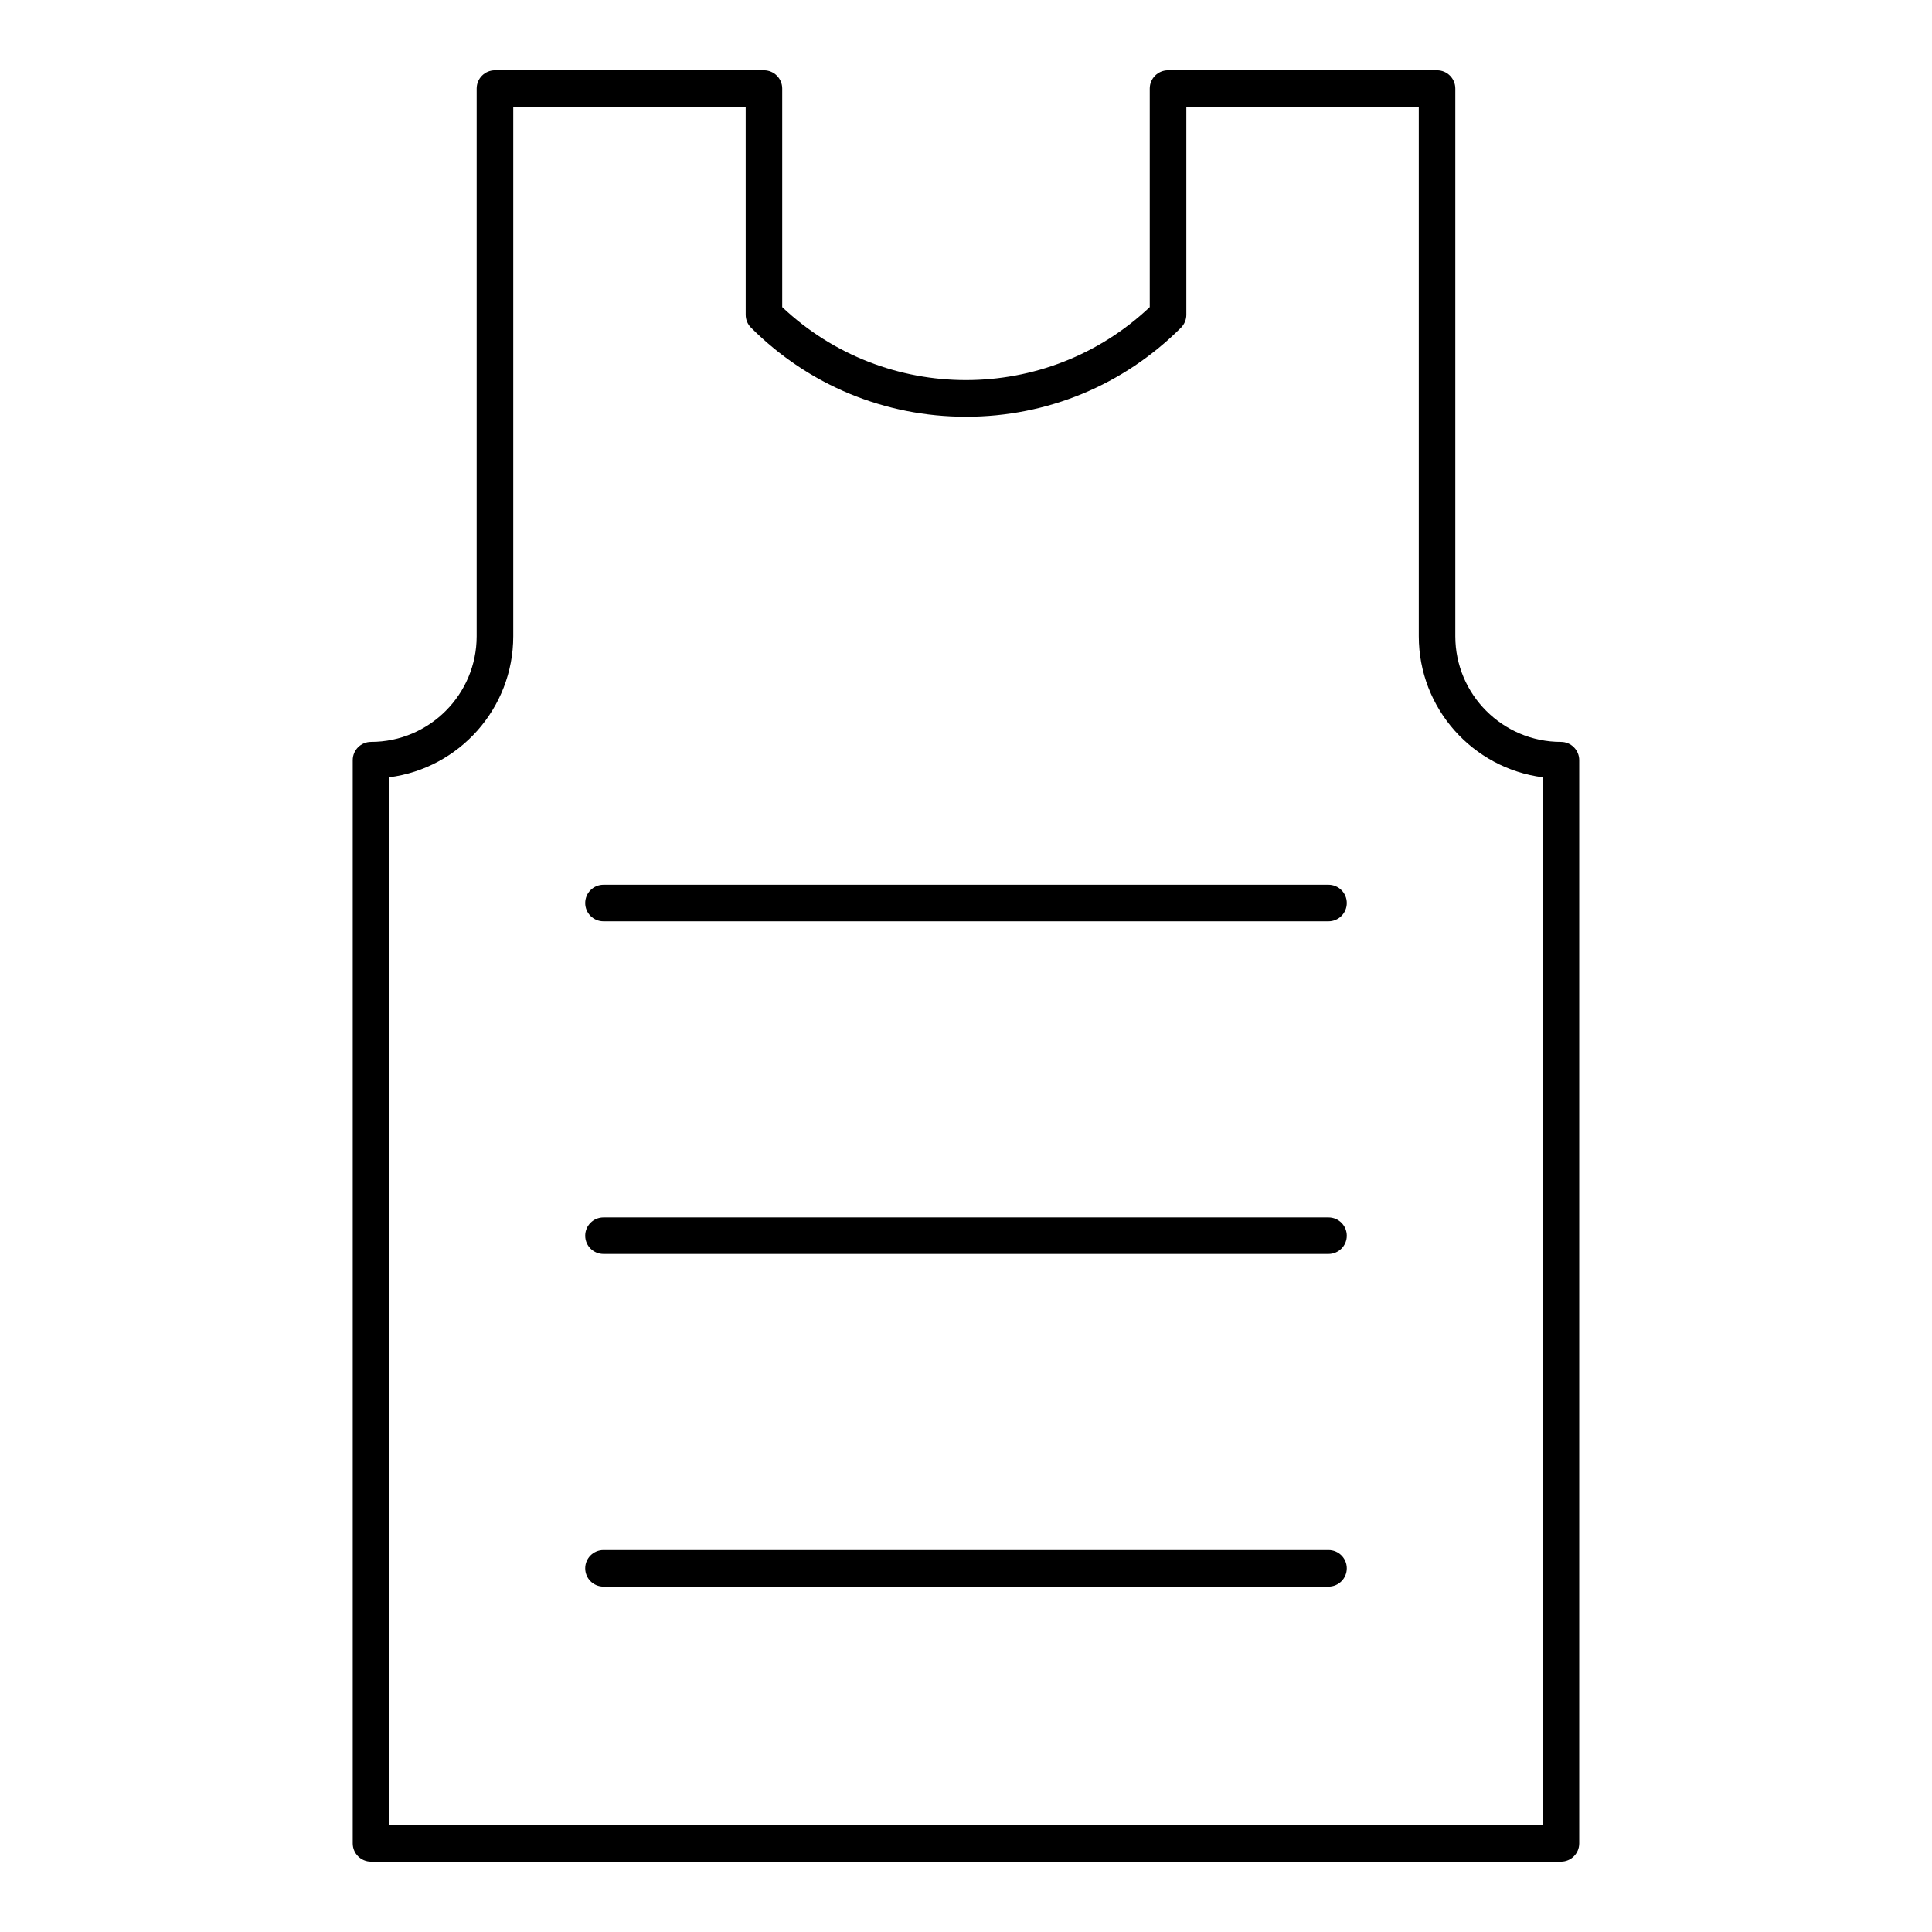
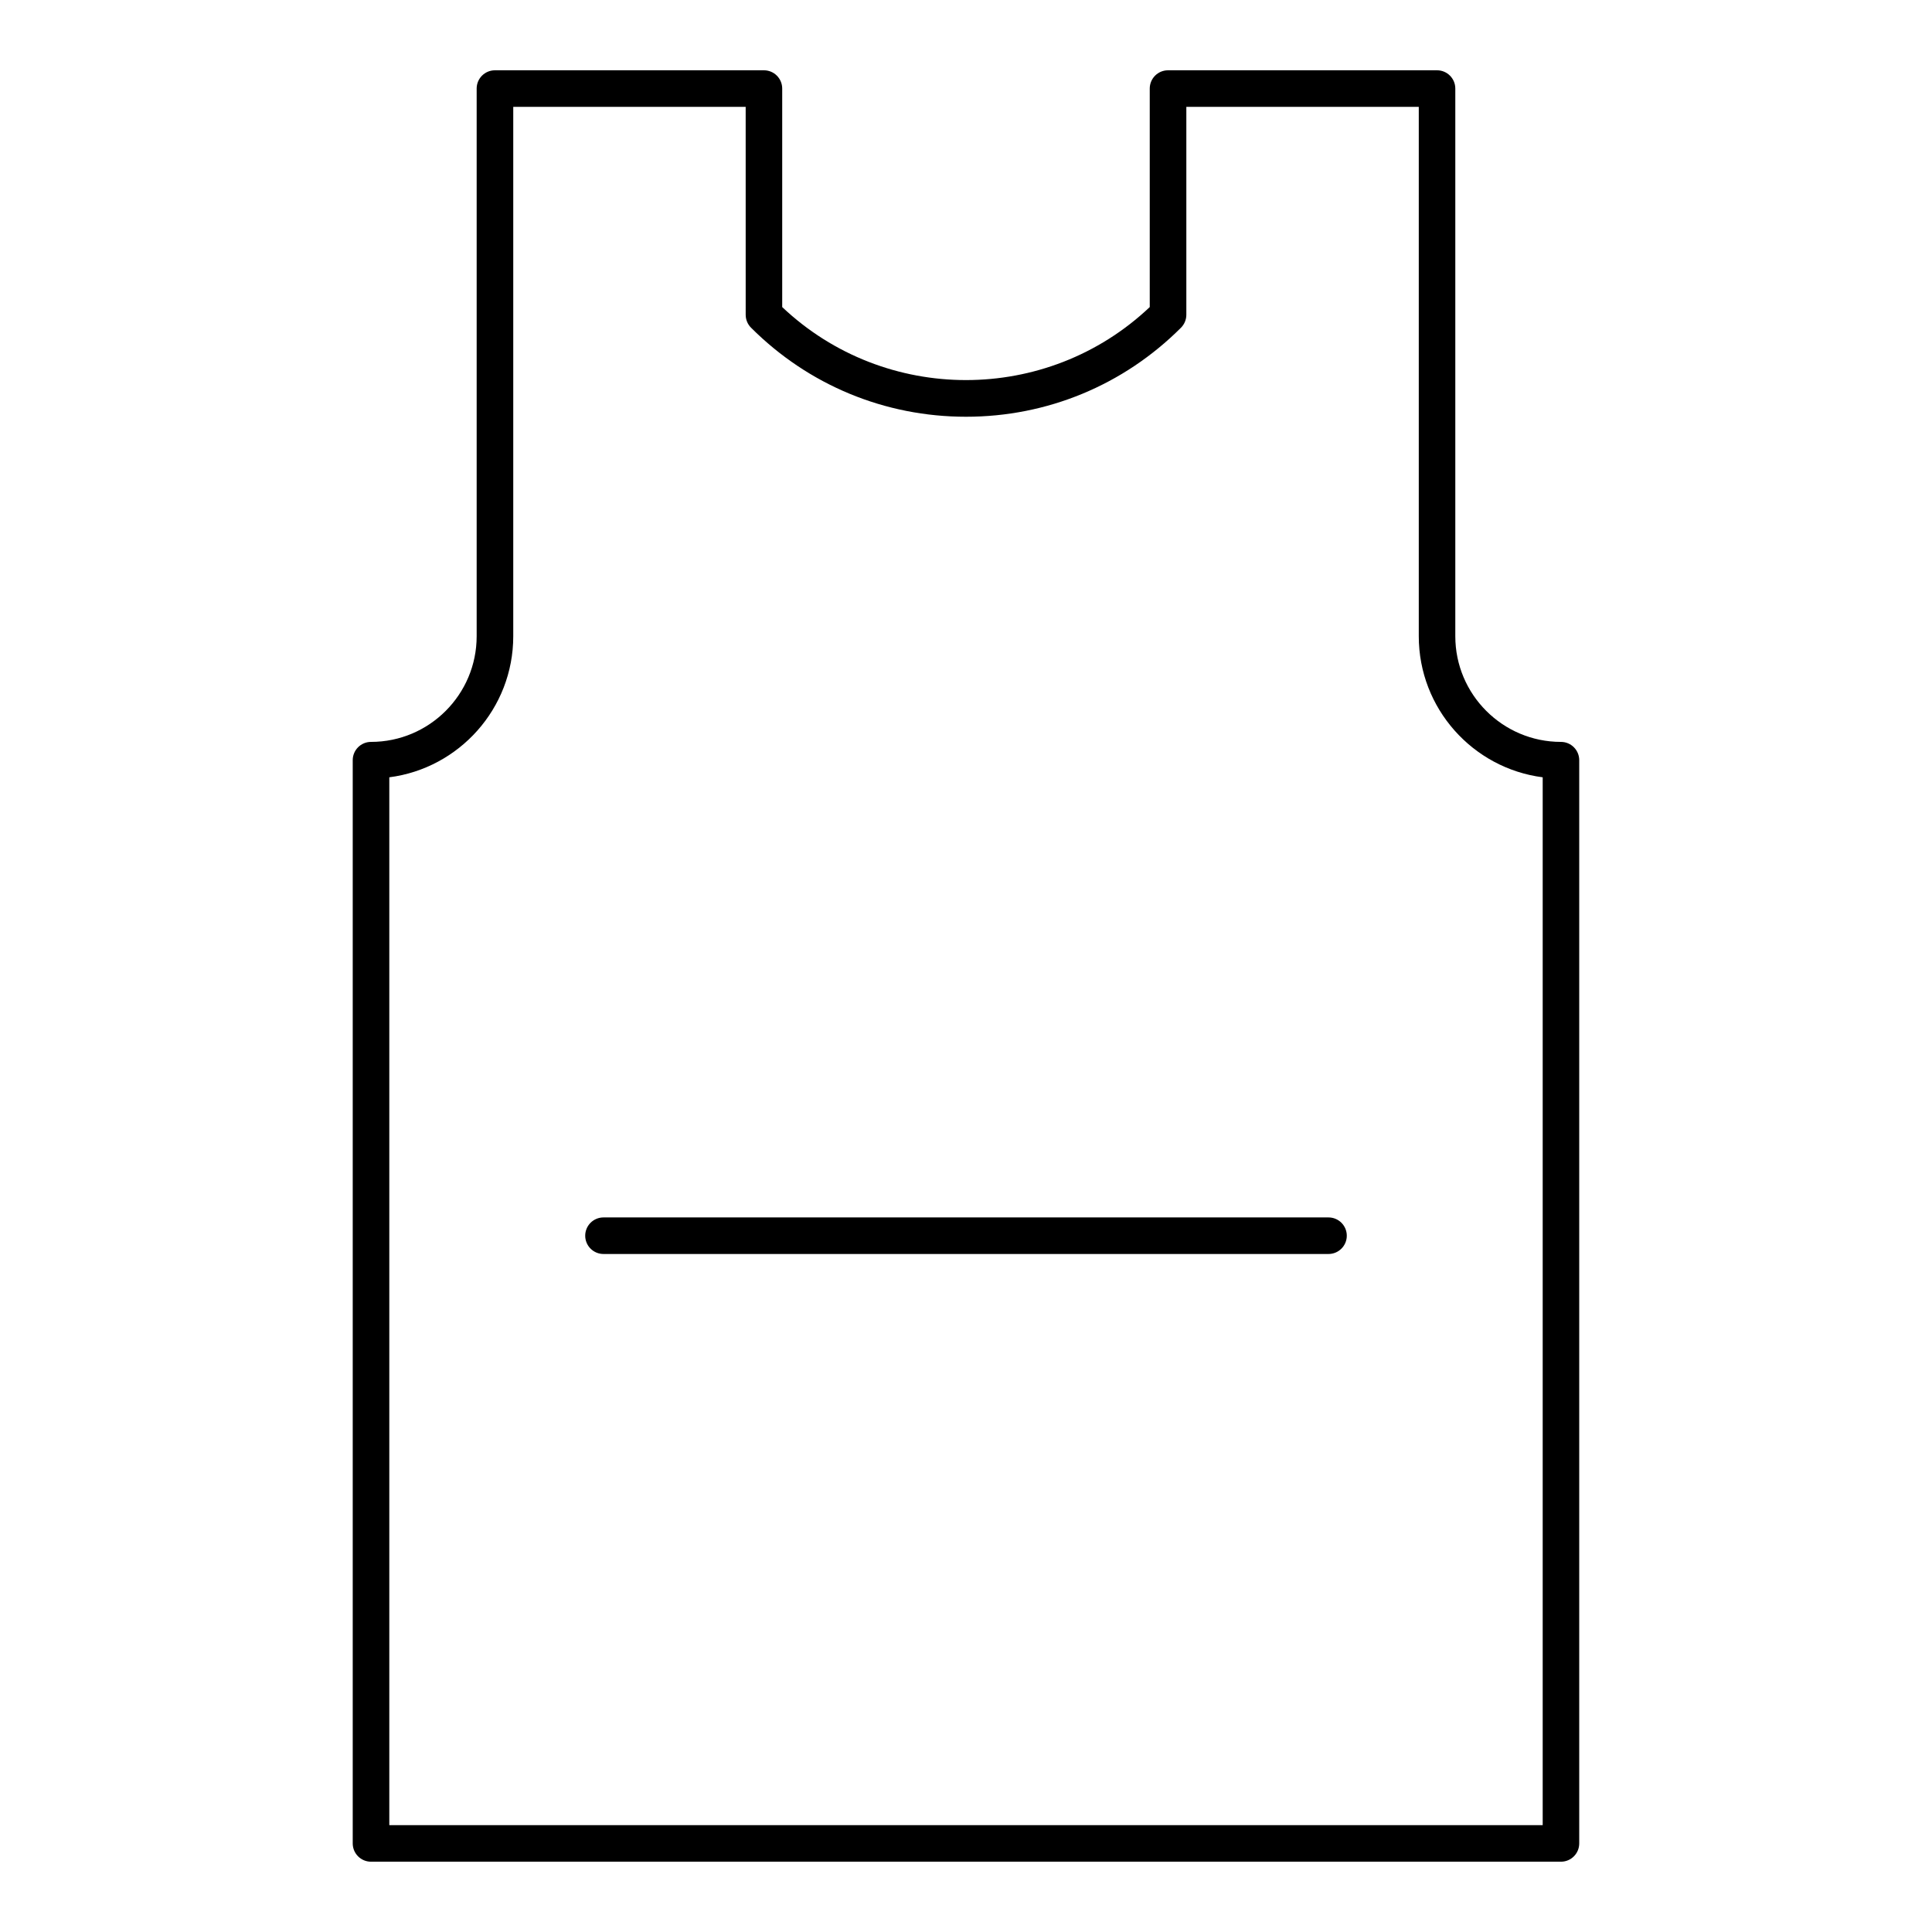
<svg xmlns="http://www.w3.org/2000/svg" fill="#000000" width="800px" height="800px" version="1.1" viewBox="144 144 512 512">
  <g>
    <path d="m557.67 637.37h-315.35c-2.676 0-4.844-2.168-4.844-4.844v-287.07c0-2.676 2.168-4.844 4.844-4.844 15.441 0 28-12.559 28-28v-145.14c0-2.676 2.168-4.844 4.844-4.844h71.285c2.676 0 4.844 2.168 4.844 4.844v57.906c27.27 25.801 70.152 25.793 97.402 0v-57.906c0-2.676 2.168-4.844 4.844-4.844h71.289c2.676 0 4.844 2.168 4.844 4.844v145.14c0 15.441 12.559 28 27.996 28 2.676 0 4.844 2.168 4.844 4.844v287.07c0 2.676-2.164 4.844-4.844 4.844zm-310.5-9.688h305.66v-277.69c-18.504-2.383-32.84-18.238-32.84-37.379v-140.3h-61.598v55.105c0 1.285-0.512 2.516-1.418 3.426-15.219 15.219-35.449 23.598-56.969 23.598-21.523 0-41.754-8.379-56.973-23.598-0.91-0.91-1.418-2.137-1.418-3.426l-0.004-55.105h-61.594v140.3c0 19.141-14.344 34.992-32.848 37.379z" />
-     <path d="m496.07 564.47h-192.14c-2.676 0-4.844-2.168-4.844-4.844s2.168-4.844 4.844-4.844h192.14c2.676 0 4.844 2.168 4.844 4.844s-2.168 4.844-4.844 4.844z" />
    <path d="m496.07 476.32h-192.14c-2.676 0-4.844-2.168-4.844-4.844 0-2.676 2.168-4.844 4.844-4.844h192.14c2.676 0 4.844 2.168 4.844 4.844 0 2.676-2.168 4.844-4.844 4.844z" />
-     <path d="m496.07 388.16h-192.14c-2.676 0-4.844-2.168-4.844-4.844s2.168-4.844 4.844-4.844h192.14c2.676 0 4.844 2.168 4.844 4.844 0 2.68-2.168 4.844-4.844 4.844z" />
  </g>
</svg>